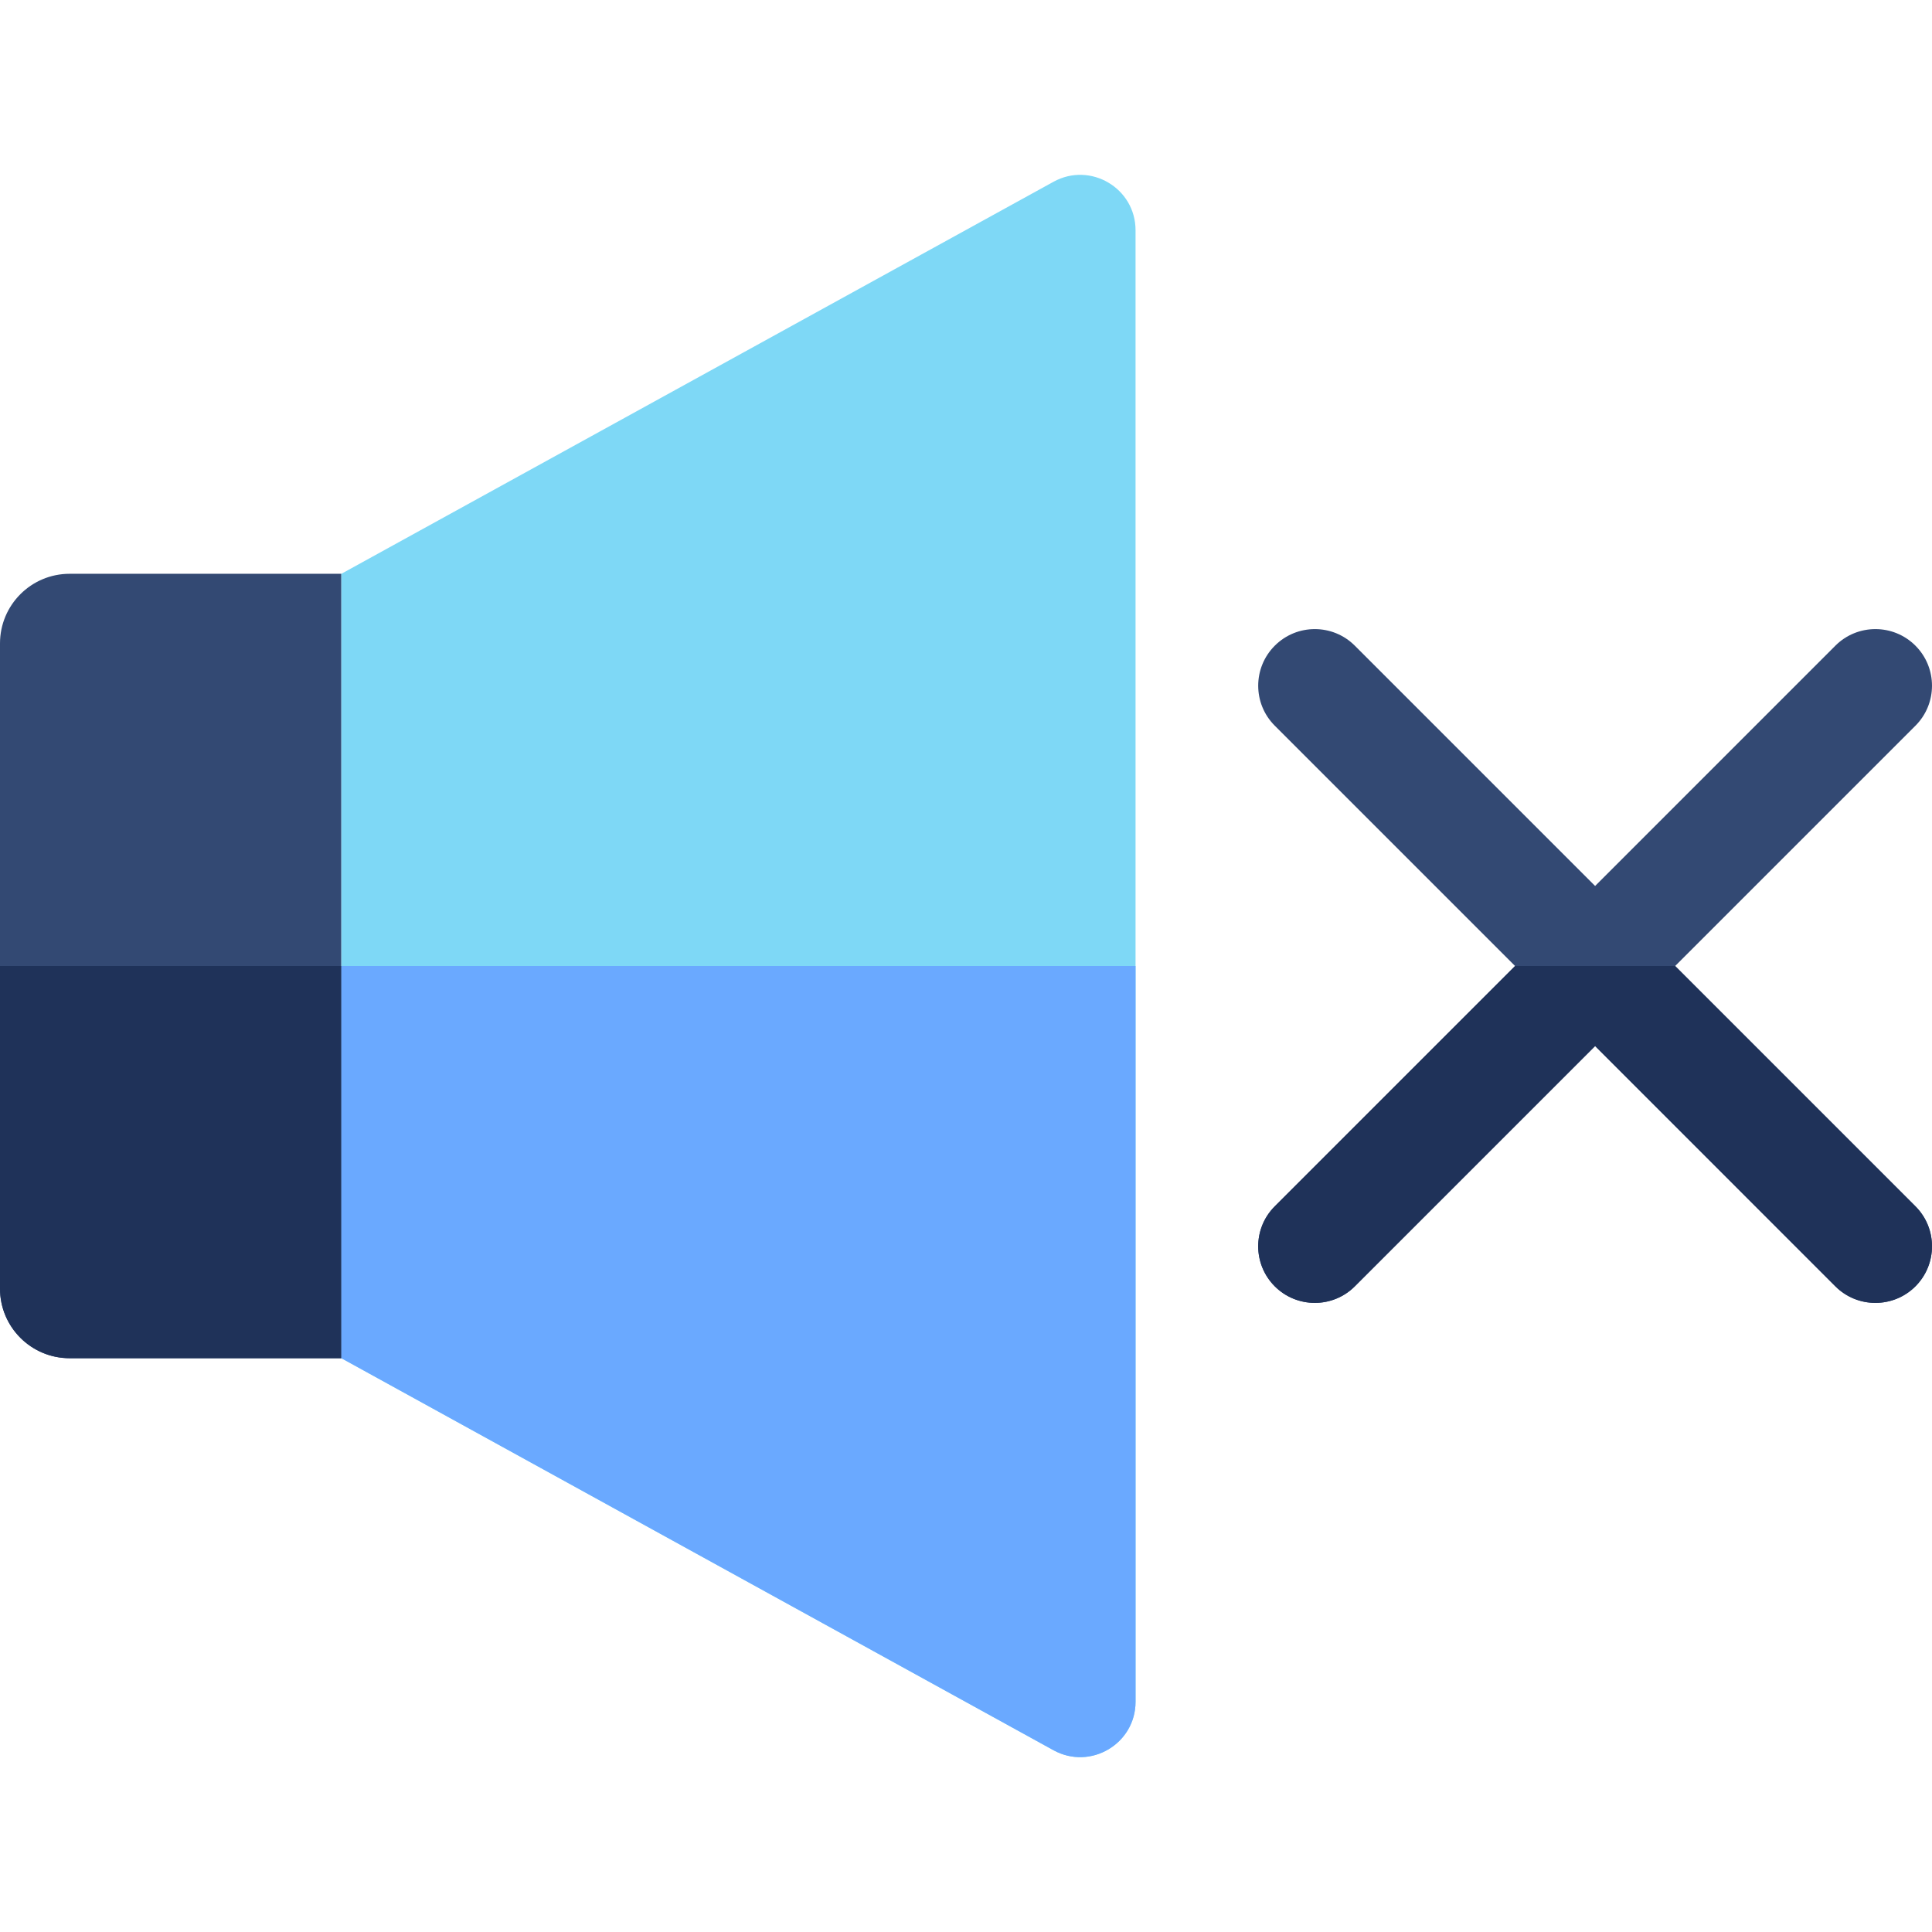
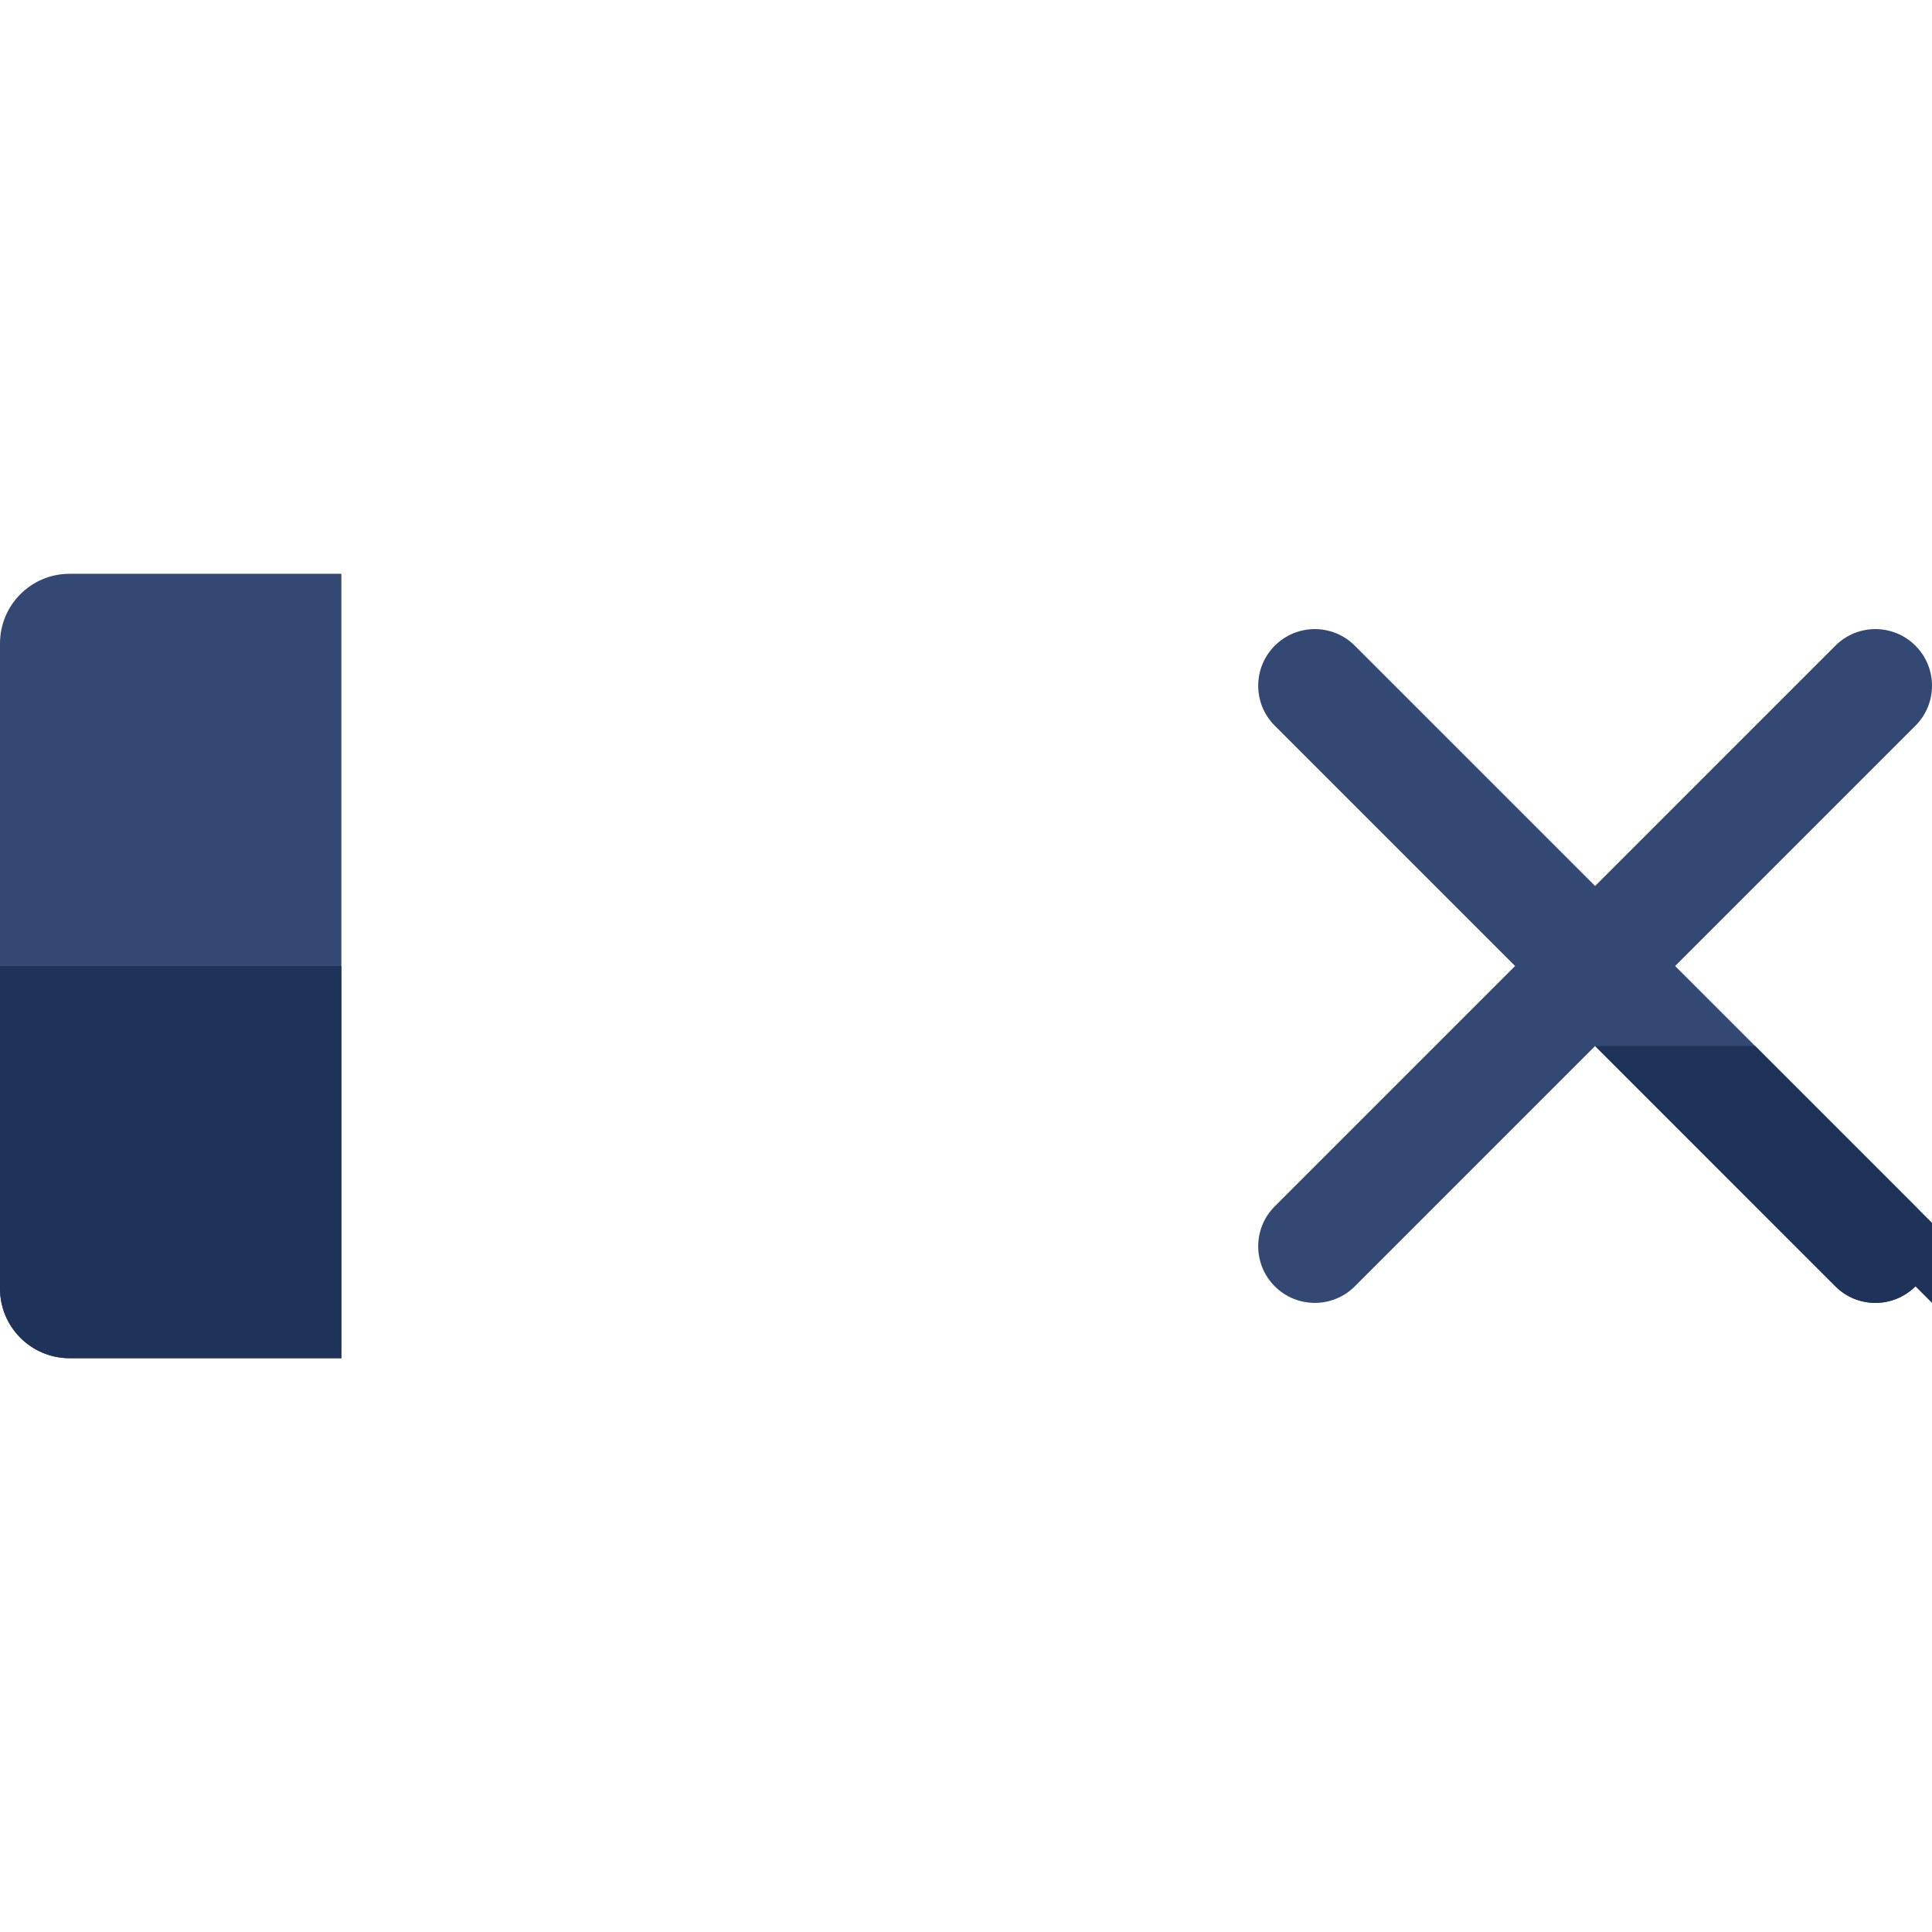
<svg xmlns="http://www.w3.org/2000/svg" id="Capa_1" enable-background="new 0 0 512 512" height="512" viewBox="0 0 512 512" width="512">
  <g>
    <g>
      <path d="m90.464 152.06v207.88h-72.012c-10.192 0-18.452-8.26-18.452-18.453v-170.974c0-10.192 8.26-18.452 18.452-18.452h72.012z" fill="#334973" />
-       <path d="m300.931 61.014v389.971c0 11.159-11.969 18.224-21.746 12.842l-188.721-103.887v-207.88l188.721-103.887c9.777-5.382 21.746 1.683 21.746 12.841z" fill="#7ed8f6" />
      <path d="m90.464 256v103.94h-72.012c-10.192 0-18.452-8.26-18.452-18.453v-85.487z" fill="#1f3259" />
-       <path d="m300.931 256v194.986c0 11.159-11.969 18.224-21.746 12.842l-188.721-103.888v-103.94z" fill="#6aa9ff" />
    </g>
    <g>
      <path d="m507.612 319.682c5.85 5.85 5.85 15.35 0 21.21-5.845 5.845-15.358 5.862-21.22 0l-63.67-63.68-63.68 63.68c-5.858 5.858-15.361 5.849-21.21 0-5.86-5.86-5.86-15.36 0-21.21l63.68-63.68-63.68-63.68c-5.86-5.85-5.86-15.35 0-21.21s15.35-5.86 21.21 0l63.68 63.68 63.67-63.68c5.86-5.86 15.36-5.86 21.22 0 5.85 5.86 5.85 15.36 0 21.21l-63.68 63.68z" fill="#334973" />
-       <path d="m507.612 340.893c-5.845 5.845-15.358 5.862-21.22 0l-63.67-63.68-63.68 63.68c-5.858 5.858-15.361 5.849-21.21 0-5.86-5.86-5.86-15.36 0-21.21l63.68-63.68h42.42l63.68 63.68c5.851 5.849 5.851 15.349 0 21.21z" fill="#1f3259" />
+       <path d="m507.612 340.893c-5.845 5.845-15.358 5.862-21.22 0l-63.67-63.68-63.68 63.68l63.68-63.68h42.42l63.68 63.68c5.851 5.849 5.851 15.349 0 21.21z" fill="#1f3259" />
    </g>
  </g>
</svg>